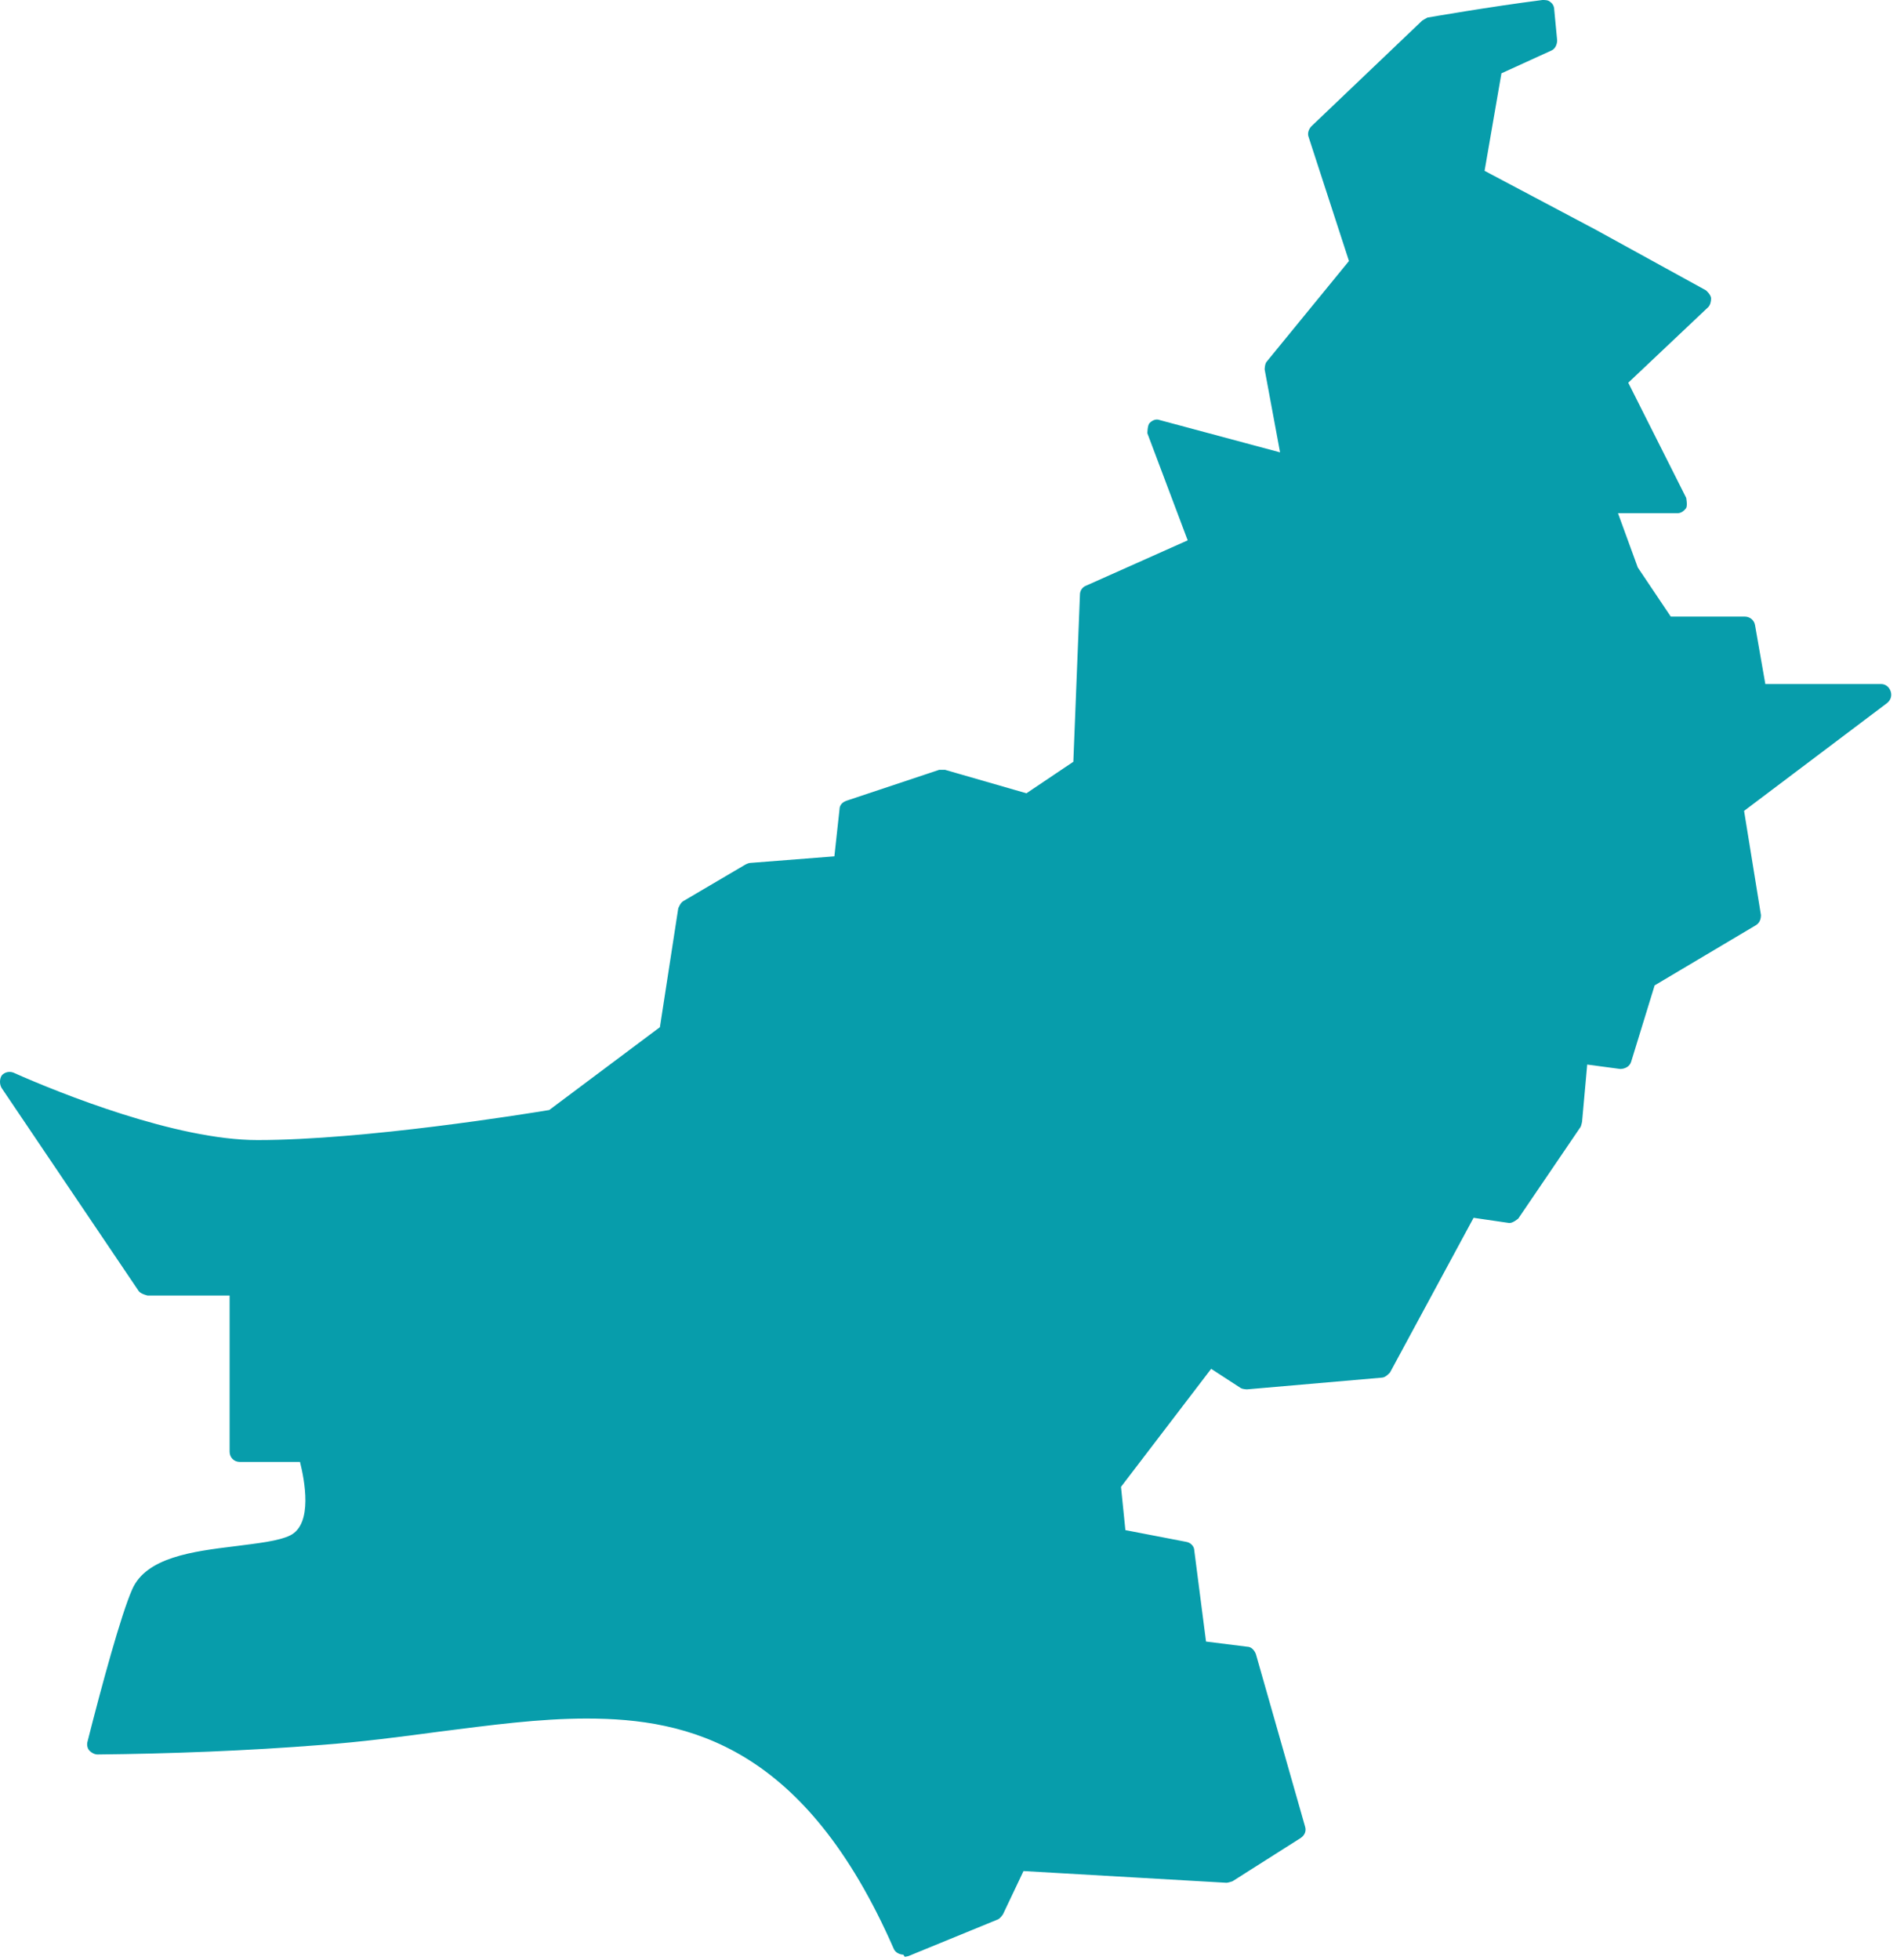
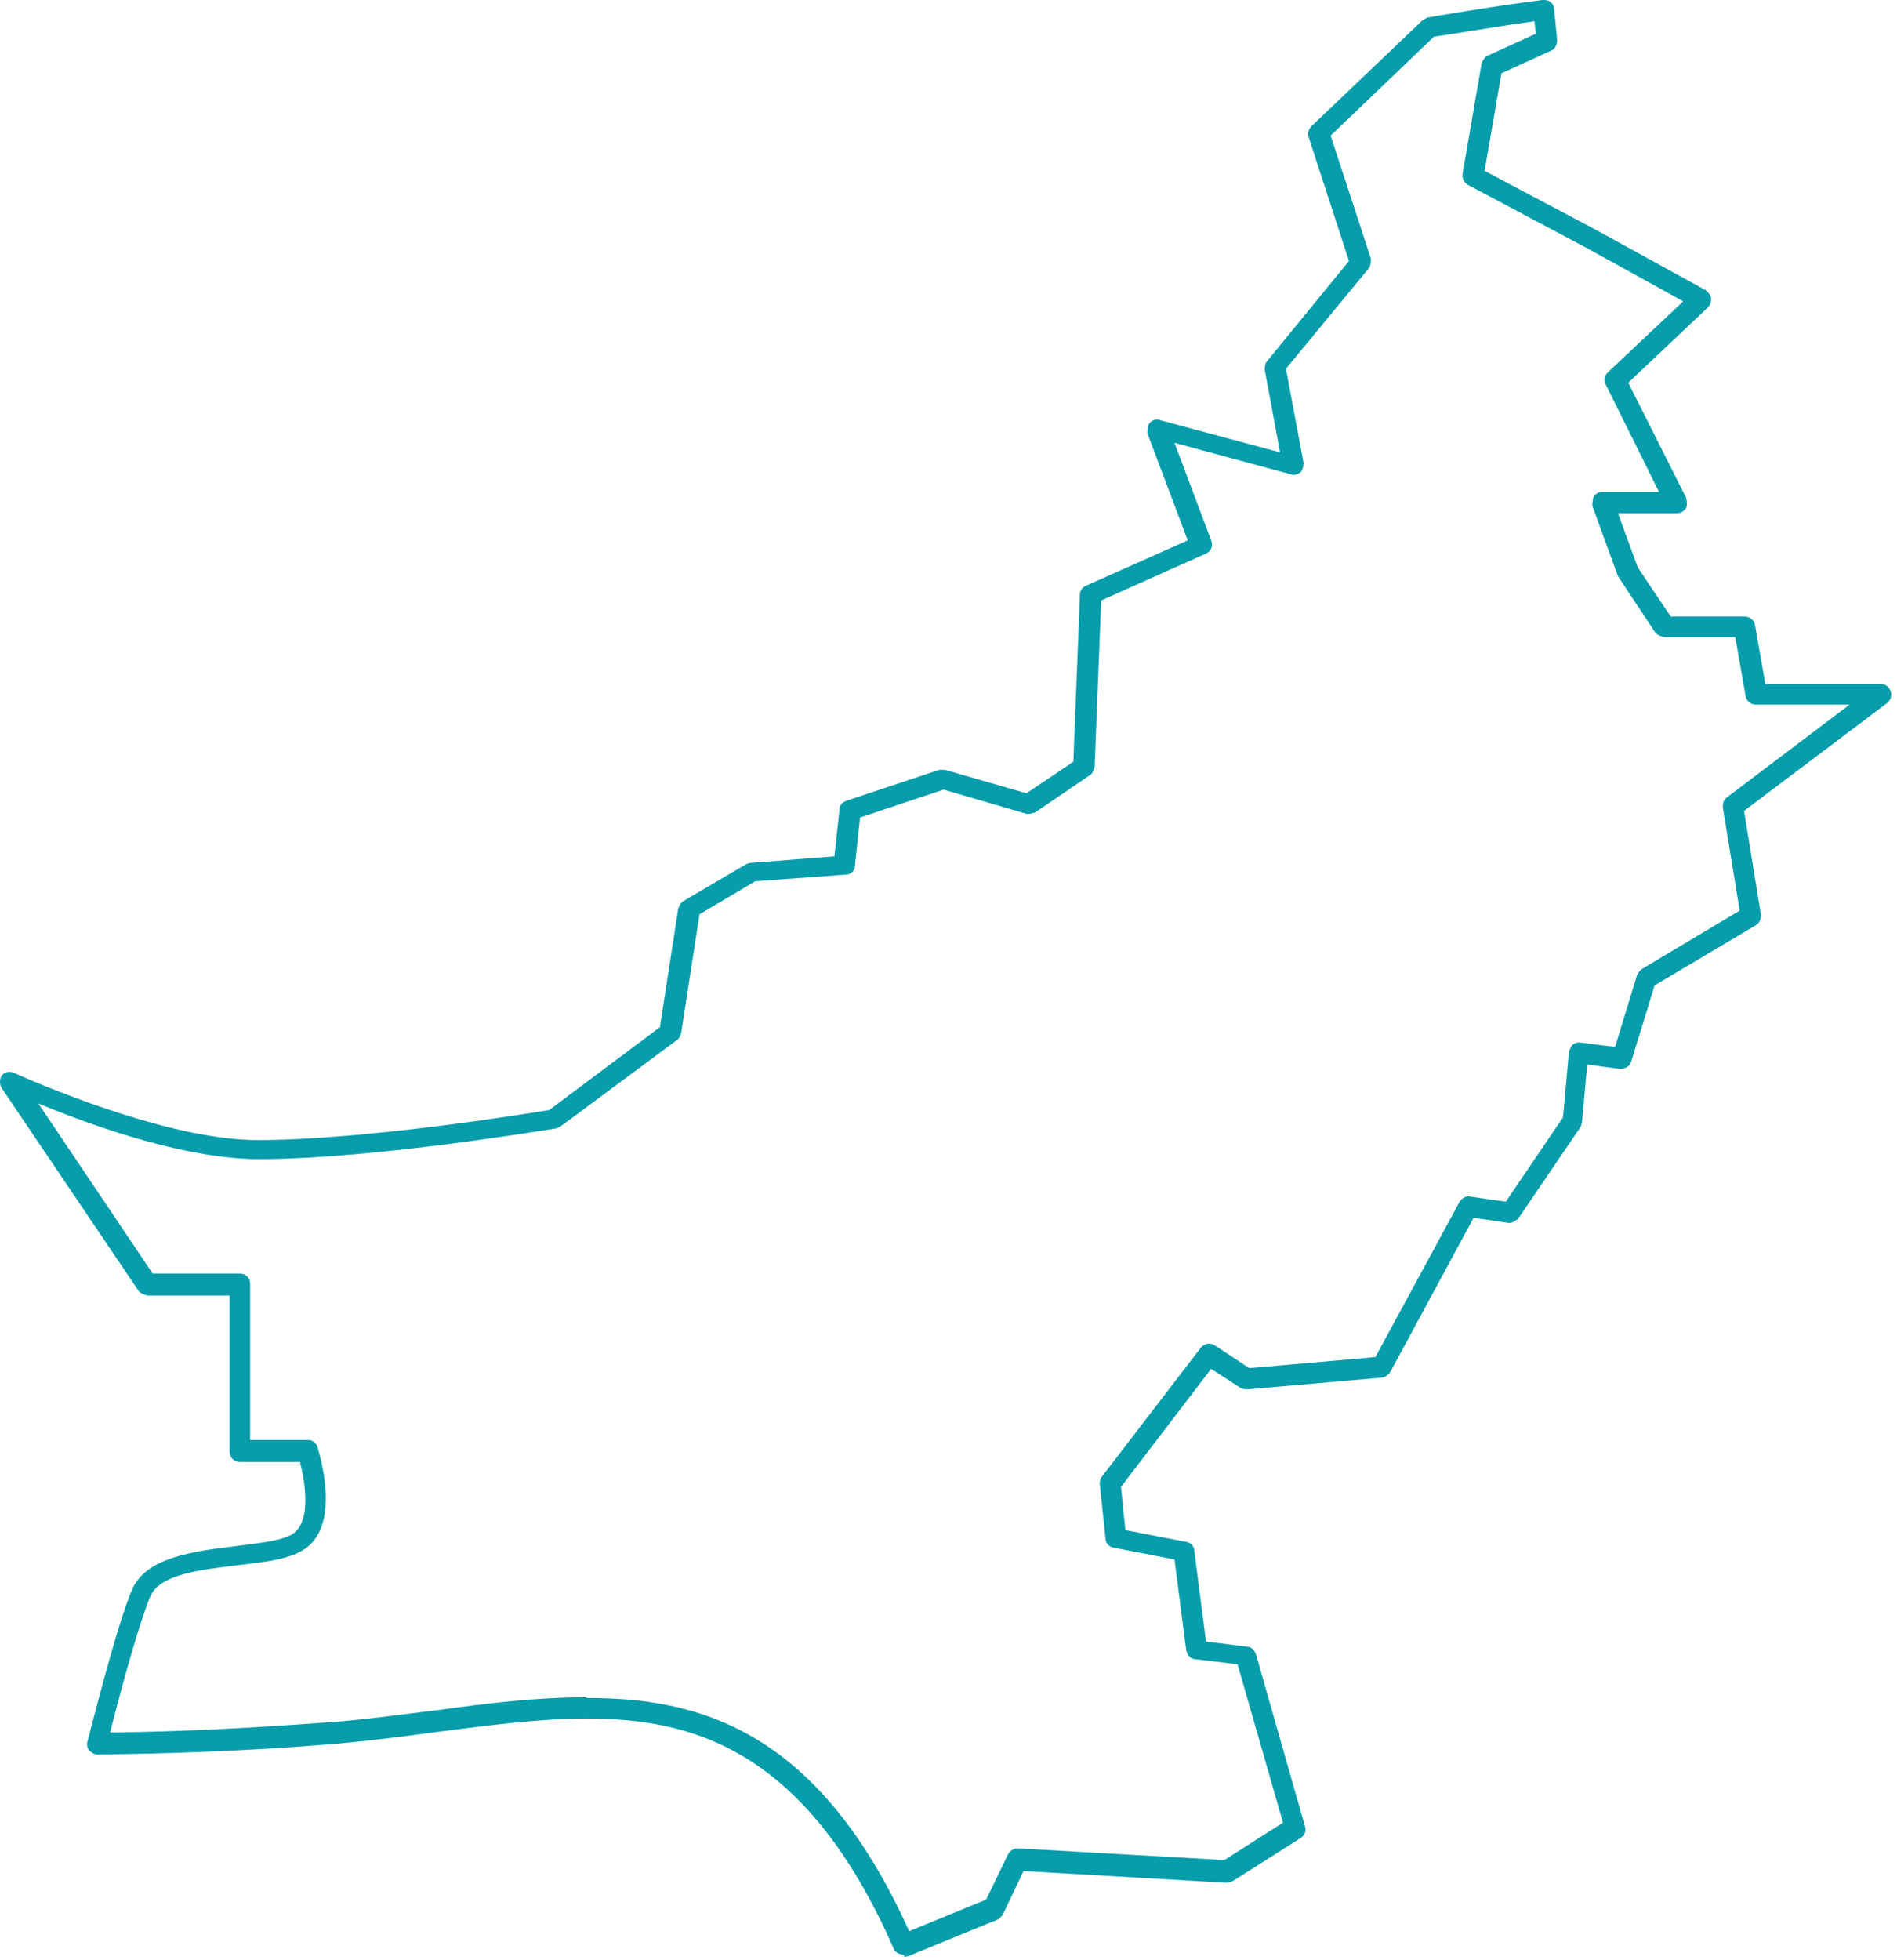
<svg xmlns="http://www.w3.org/2000/svg" width="244" height="252" viewBox="0 0 244 252" fill="none">
-   <path d="M241.867 89.176L222.821 103.504L225.084 117.738L211.601 125.751L208.396 136.026L202.832 135.272L202.078 144.038L194.064 155.821L188.595 155.067L177.47 175.712L160.121 177.22L155.312 174.015L142.678 190.606L143.432 197.676L152.201 199.278L153.804 211.91L160.121 212.664L166.438 234.816L157.67 240.378L130.704 238.87L127.687 245.186L116.184 249.899C97.892 208.045 70.455 220.959 41.226 222.939C32.835 223.599 22.935 224.07 12.563 224.164C14.355 217.094 16.901 207.951 18.315 204.745C20.766 199.184 33.401 200.786 38.115 198.43C42.923 195.979 39.718 186.552 39.718 186.552H30.949V165.154H19.069L1.438 139.042C9.546 142.624 23.406 147.809 33.401 147.809C48.392 147.809 71.398 143.85 71.398 143.85L86.389 132.726L88.841 116.89L96.855 112.176L108.735 111.328L109.489 104.258L121.369 100.299L132.401 103.504L139.472 98.696L140.321 76.544L154.558 70.228L148.995 55.24L166.533 59.953L164.081 47.322L175.113 33.841L169.644 17.251L183.881 3.676C183.881 3.676 191.895 2.262 198.59 1.414L198.967 5.373L191.896 8.578L189.444 22.812L204.53 30.825L218.767 38.649L207.736 49.018L215.561 64.761H206.038L209.244 73.527L214.053 80.786H224.33L225.838 89.364H241.773L241.867 89.176Z" fill="#079DAB" />
  <path d="M116.184 251.313C115.713 251.313 115.147 251.03 114.958 250.559C103.55 224.541 88.653 220.959 75.453 220.959C69.324 220.959 63.101 221.808 56.407 222.656C51.504 223.316 46.413 223.976 41.321 224.353C31.798 225.107 21.898 225.484 12.564 225.578C12.187 225.578 11.809 225.39 11.527 225.107C11.244 224.824 11.149 224.353 11.244 223.976C13.13 216.529 15.581 207.574 16.995 204.369C18.787 200.221 24.821 199.467 30.195 198.807C33.118 198.43 35.852 198.147 37.361 197.393C40.284 195.885 39.152 190.229 38.587 187.966H30.855C30.101 187.966 29.535 187.401 29.535 186.646V166.568H18.975C18.975 166.568 18.127 166.379 17.844 166.002L0.212 139.891C-0.071 139.419 -0.071 138.759 0.212 138.288C0.589 137.817 1.249 137.723 1.721 137.911C7.661 140.55 22.652 146.583 33.118 146.583C46.884 146.583 67.815 143.19 70.644 142.719L84.881 132.067L87.238 116.795C87.238 116.795 87.521 116.041 87.898 115.853L95.912 111.14C95.912 111.14 96.29 110.951 96.478 110.951L107.321 110.103L107.981 104.07C107.981 103.504 108.358 103.127 108.924 102.938L120.804 98.979C120.804 98.979 121.37 98.979 121.558 98.979L132.024 101.996L138.058 97.942L138.907 76.45C138.907 75.978 139.19 75.507 139.661 75.319L152.767 69.474L147.581 55.711C147.581 55.711 147.581 54.674 147.864 54.392C148.241 54.014 148.713 53.826 149.184 54.014L164.647 58.162L162.667 47.51C162.667 47.51 162.667 46.756 162.95 46.473L173.51 33.559L168.324 17.628C168.136 17.157 168.324 16.591 168.701 16.214L182.939 2.639C182.939 2.639 183.41 2.357 183.599 2.262C183.599 2.262 191.707 0.848 198.402 0C198.779 0 199.156 -1.15007e-05 199.439 0.283C199.722 0.471 199.91 0.848 199.91 1.226L200.287 5.185C200.287 5.75 200.004 6.316 199.533 6.504L193.121 9.427L190.953 21.964L205.19 29.505L219.427 37.329C219.427 37.329 220.087 37.895 220.087 38.366C220.087 38.743 219.993 39.215 219.71 39.497L209.433 49.207L216.882 64.007C216.882 64.007 217.07 64.949 216.882 65.326C216.599 65.703 216.222 65.986 215.75 65.986H208.113L210.659 72.962L214.902 79.278H224.424C225.084 79.278 225.65 79.749 225.745 80.409L227.064 87.95H241.962C242.528 87.95 242.999 88.327 243.188 88.893C243.376 89.458 243.187 90.024 242.716 90.401L224.33 104.258L226.499 117.644C226.499 118.209 226.31 118.681 225.839 118.964L212.827 126.693L209.81 136.497C209.622 137.157 208.962 137.44 208.396 137.44L204.153 136.874L203.493 144.227C203.493 144.227 203.399 144.698 203.304 144.887L195.29 156.67C195.29 156.67 194.536 157.33 194.064 157.236L189.539 156.576L178.79 176.466C178.79 176.466 178.224 177.126 177.753 177.126L160.404 178.634C160.404 178.634 159.838 178.634 159.556 178.445L155.784 175.994L144.187 191.171L144.753 196.733L152.578 198.241C153.144 198.335 153.616 198.807 153.616 199.372L155.124 211.061L160.404 211.721C160.97 211.721 161.347 212.192 161.536 212.664L167.853 234.816C168.041 235.382 167.853 235.948 167.287 236.325L158.519 241.886C158.519 241.886 157.953 242.075 157.764 242.075L131.647 240.567L129.007 246.128C129.007 246.128 128.63 246.694 128.347 246.788L116.844 251.501C116.844 251.501 116.467 251.596 116.373 251.596L116.184 251.313ZM75.547 218.32C89.312 218.32 105.058 221.902 116.938 248.296L126.838 244.243L129.667 238.399C129.856 237.927 130.516 237.644 130.893 237.644L157.481 239.153L165.024 234.345L159.179 213.984L153.71 213.324C153.144 213.324 152.673 212.758 152.578 212.193L151.07 200.504L143.244 198.995C142.679 198.901 142.207 198.43 142.207 197.864L141.453 190.794C141.453 190.794 141.453 190.134 141.736 189.851L154.464 173.261C154.936 172.695 155.69 172.601 156.256 172.978L160.687 175.9L176.904 174.486L187.747 154.502C188.03 154.03 188.596 153.748 189.067 153.842L193.687 154.502L201.042 143.661L201.796 135.272C201.796 135.272 201.984 134.612 202.267 134.329C202.55 134.14 202.927 133.952 203.304 134.046L207.736 134.612L210.564 125.374C210.564 125.374 210.847 124.808 211.13 124.62L223.764 117.078L221.596 103.787C221.596 103.316 221.69 102.844 222.067 102.561L237.907 90.59H225.839C225.179 90.59 224.613 90.118 224.519 89.458L223.199 81.917H214.053C214.053 81.917 213.204 81.729 212.922 81.352L208.113 74.093L204.813 65.044C204.813 65.044 204.813 64.195 205.002 63.818C205.284 63.441 205.662 63.252 206.039 63.252H213.393L206.51 49.395C206.227 48.83 206.416 48.264 206.793 47.887L216.504 38.743L203.87 31.768L188.784 23.755C188.313 23.472 188.03 22.907 188.124 22.341L190.576 8.107C190.576 8.107 190.953 7.259 191.33 7.164L197.553 4.336L197.364 2.734C191.896 3.488 186.05 4.525 184.447 4.713L171.153 17.439L176.338 33.276C176.338 33.276 176.338 34.219 176.056 34.501L165.402 47.416L167.664 59.482C167.664 59.482 167.664 60.425 167.287 60.707C166.91 60.99 166.438 61.179 166.061 60.99L151.07 56.937L155.784 69.474C156.067 70.134 155.784 70.888 155.124 71.171L141.641 77.204L140.793 98.602C140.793 98.602 140.604 99.451 140.227 99.639L133.156 104.447C133.156 104.447 132.401 104.729 132.024 104.635L121.37 101.524L110.621 105.107L109.961 111.328C109.961 111.988 109.396 112.459 108.736 112.459L97.138 113.308L89.973 117.55L87.615 132.821C87.615 132.821 87.427 133.481 87.144 133.669L72.153 144.792C72.153 144.792 71.775 144.981 71.587 145.075C71.398 145.075 48.204 149.034 33.307 149.034C24.349 149.034 12.847 145.169 4.926 141.87L19.635 163.74H30.855C31.609 163.74 32.175 164.306 32.175 165.06V185.138H39.624C40.189 185.138 40.661 185.515 40.849 186.081C40.944 186.552 44.338 196.733 38.492 199.561C36.512 200.598 33.589 200.881 30.478 201.258C25.858 201.823 20.578 202.389 19.352 205.217C18.127 208.045 15.864 215.963 14.167 222.75C22.935 222.656 32.081 222.185 41.038 221.525C46.035 221.242 51.127 220.488 55.935 219.922C62.724 218.98 69.041 218.226 75.358 218.226L75.547 218.32Z" fill="#079DAB" />
</svg>